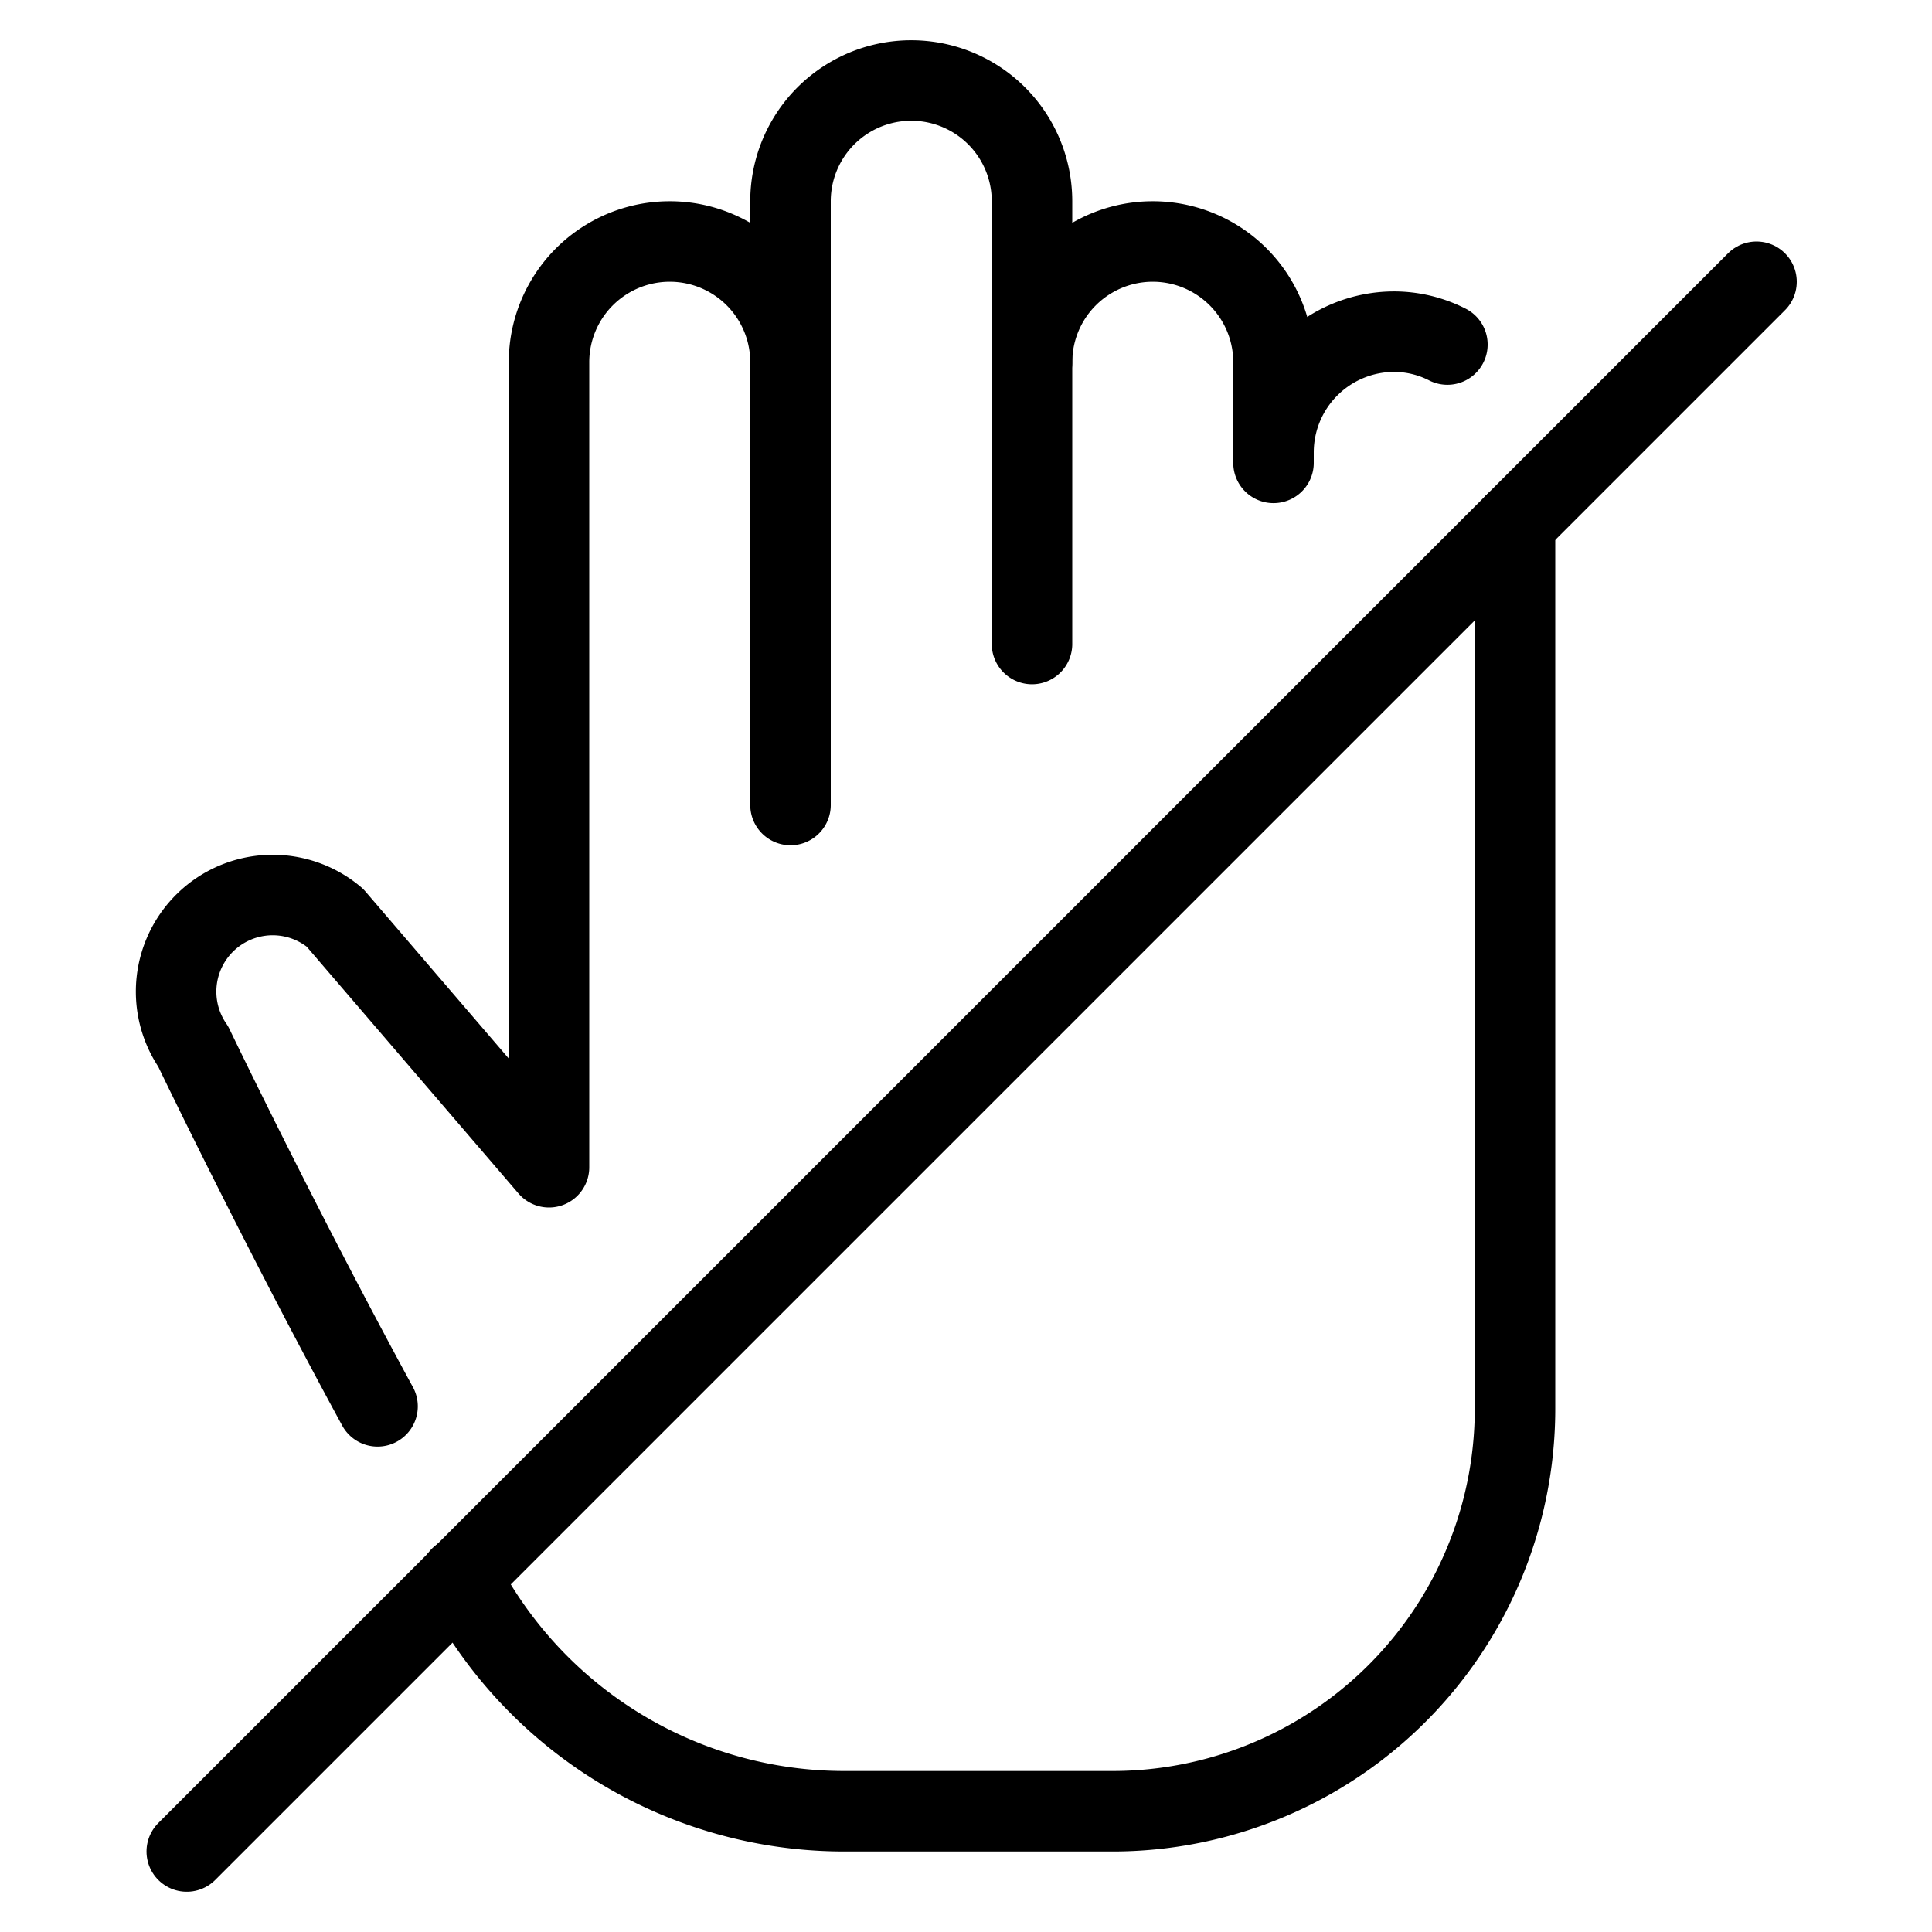
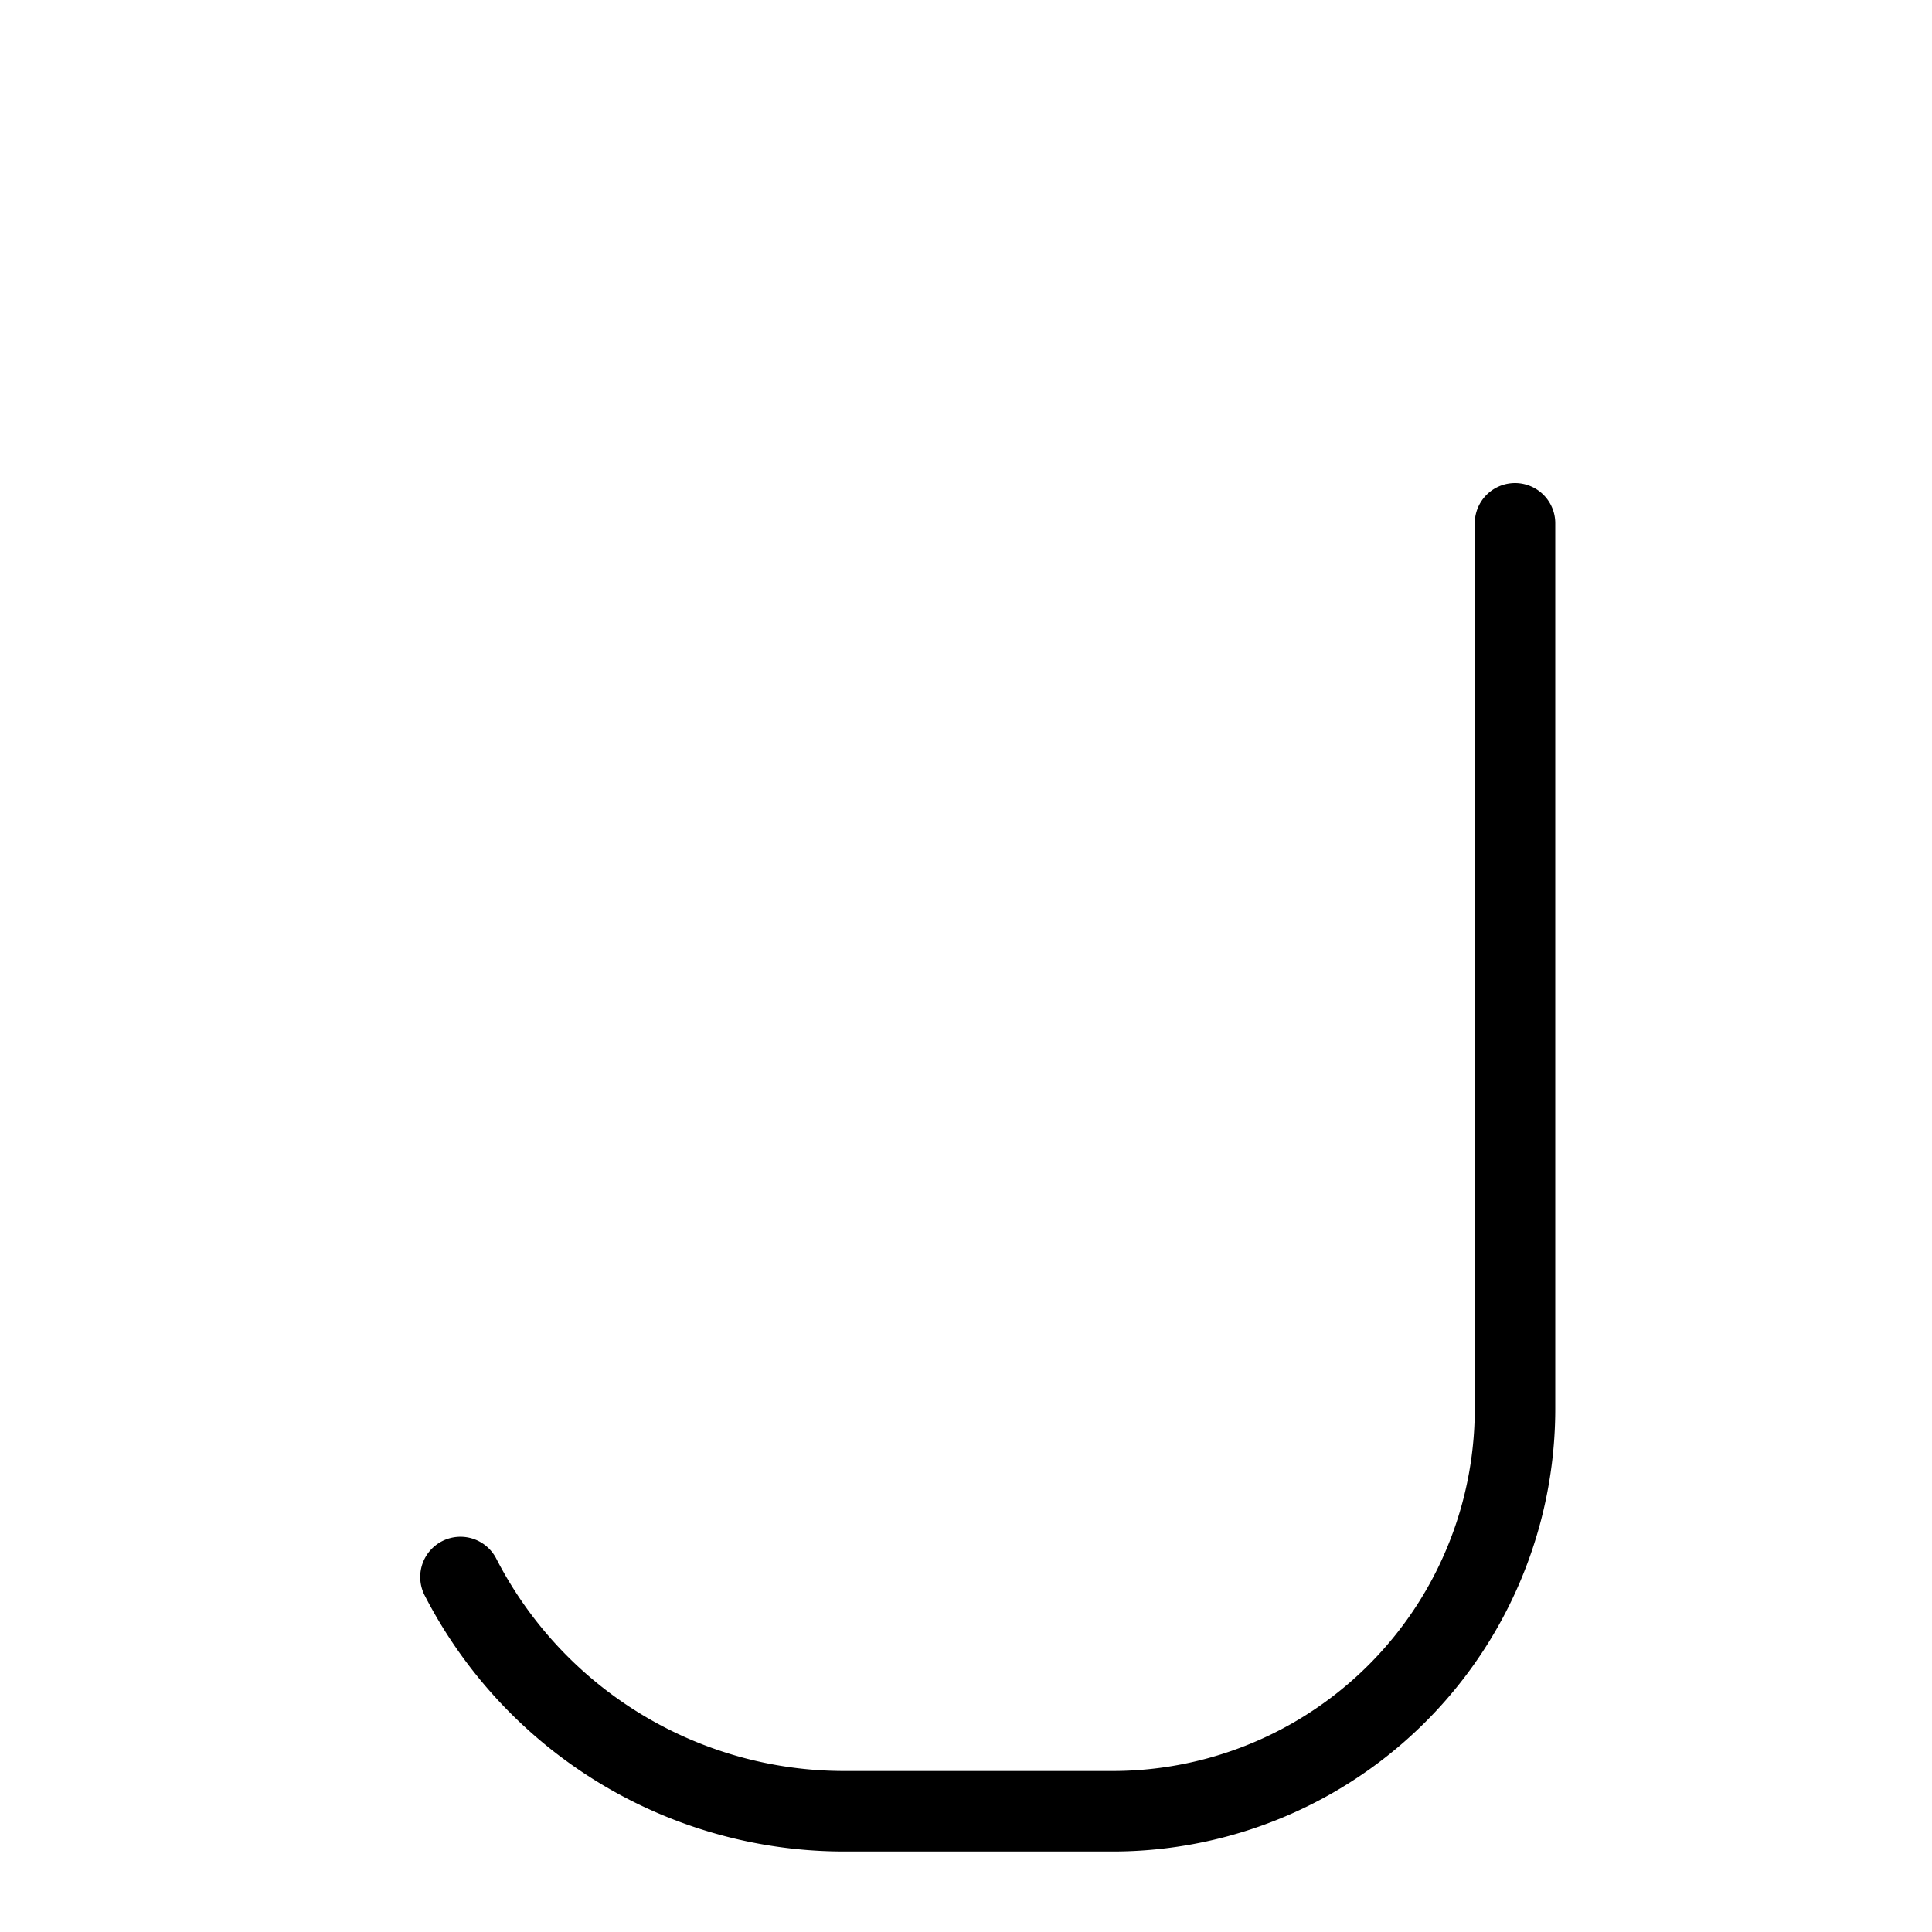
<svg xmlns="http://www.w3.org/2000/svg" viewBox="0 0 24 24">
  <g transform="matrix(1,0,0,1,0,0)">
    <g>
-       <path d="M4.69,17.47C3.46,15.21,2.4,13,2.4,13a1.2,1.2,0,0,1,1.76-1.6l2.66,3.1V4.5a1.5,1.5,0,0,1,3,0" style="fill: none;stroke: #000000;stroke-linecap: round;stroke-linejoin: round" />
      <path d="M18.82,6.5v11a5,5,0,0,1-5,5H10.48a5.36,5.36,0,0,1-4.76-2.91" style="fill: none;stroke: #000000;stroke-linecap: round;stroke-linejoin: round" />
-       <path d="M9.82,10V2.5a1.5,1.5,0,0,1,3,0V8" style="fill: none;stroke: #000000;stroke-linecap: round;stroke-linejoin: round" />
-       <path d="M12.82,4.5a1.5,1.5,0,0,1,3,0V5.75" style="fill: none;stroke: #000000;stroke-linecap: round;stroke-linejoin: round" />
-       <path d="M15.82,5.62a1.5,1.5,0,0,1,1.5-1.5,1.46,1.46,0,0,1,.66.16" style="fill: none;stroke: #000000;stroke-linecap: round;stroke-linejoin: round" />
-       <line x1="21.82" y1="3.5" x2="2.32" y2="23" style="fill: none;stroke: #000000;stroke-linecap: round;stroke-linejoin: round" />
    </g>
  </g>
</svg>